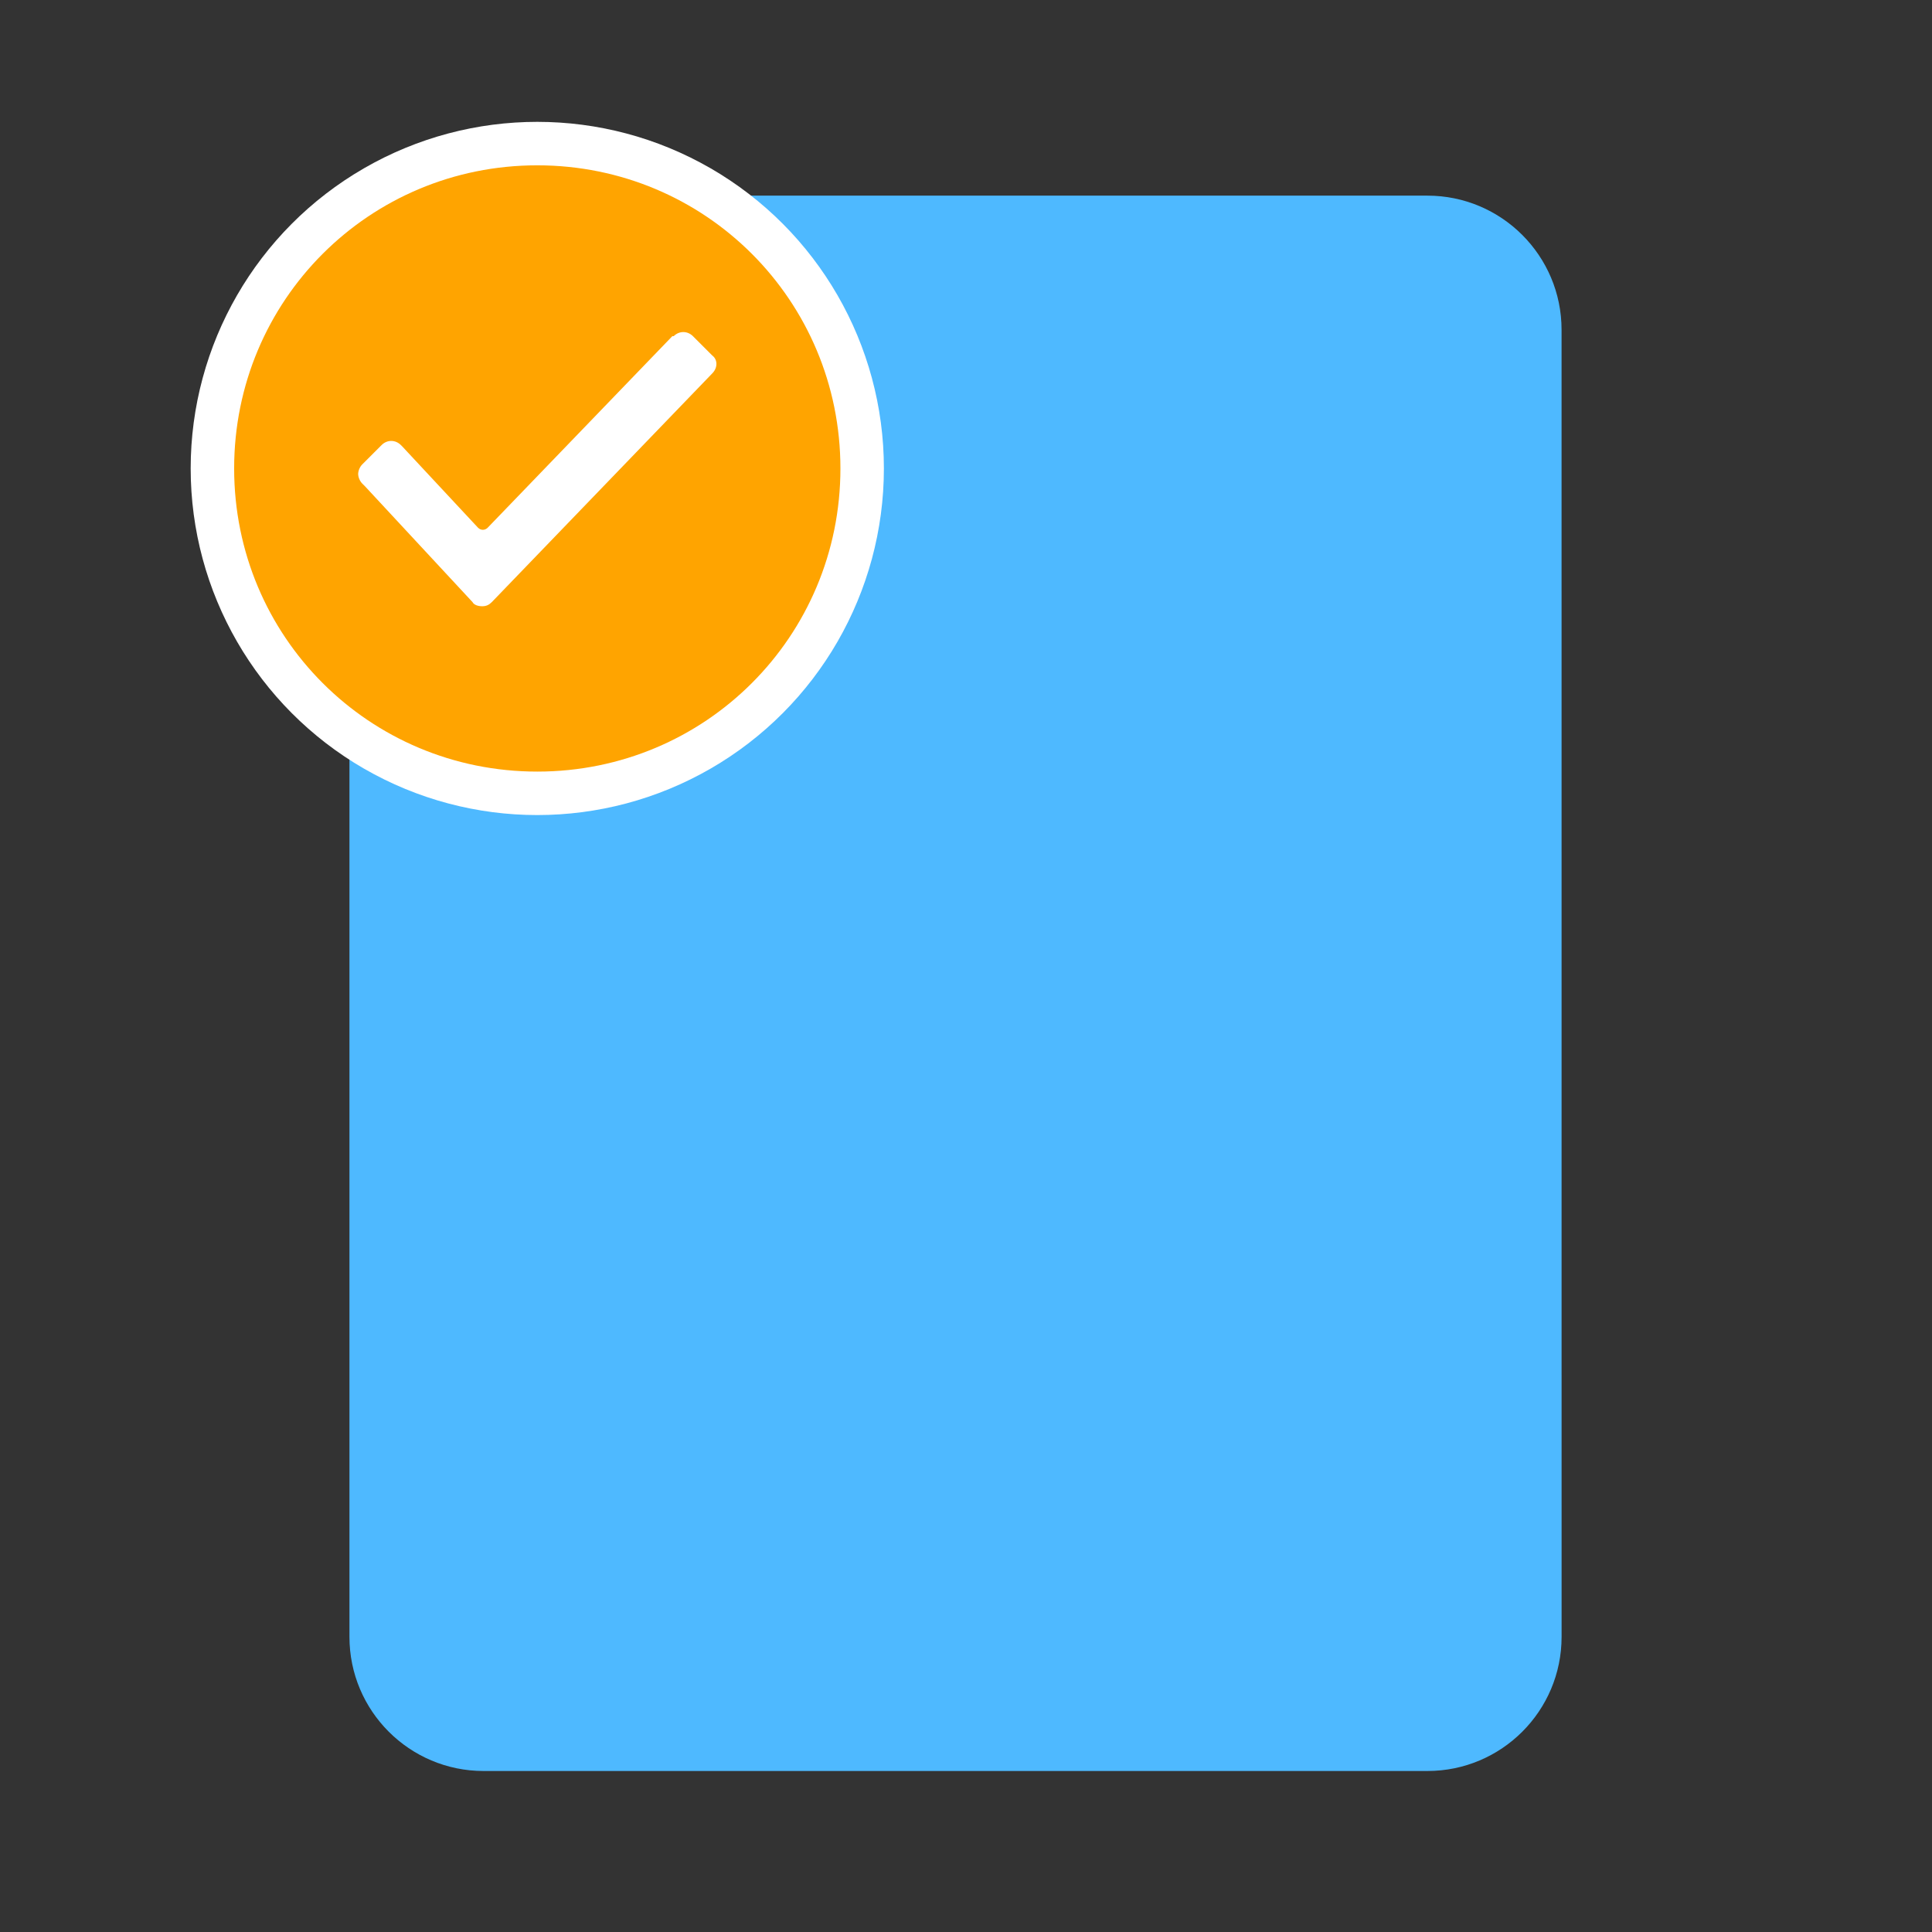
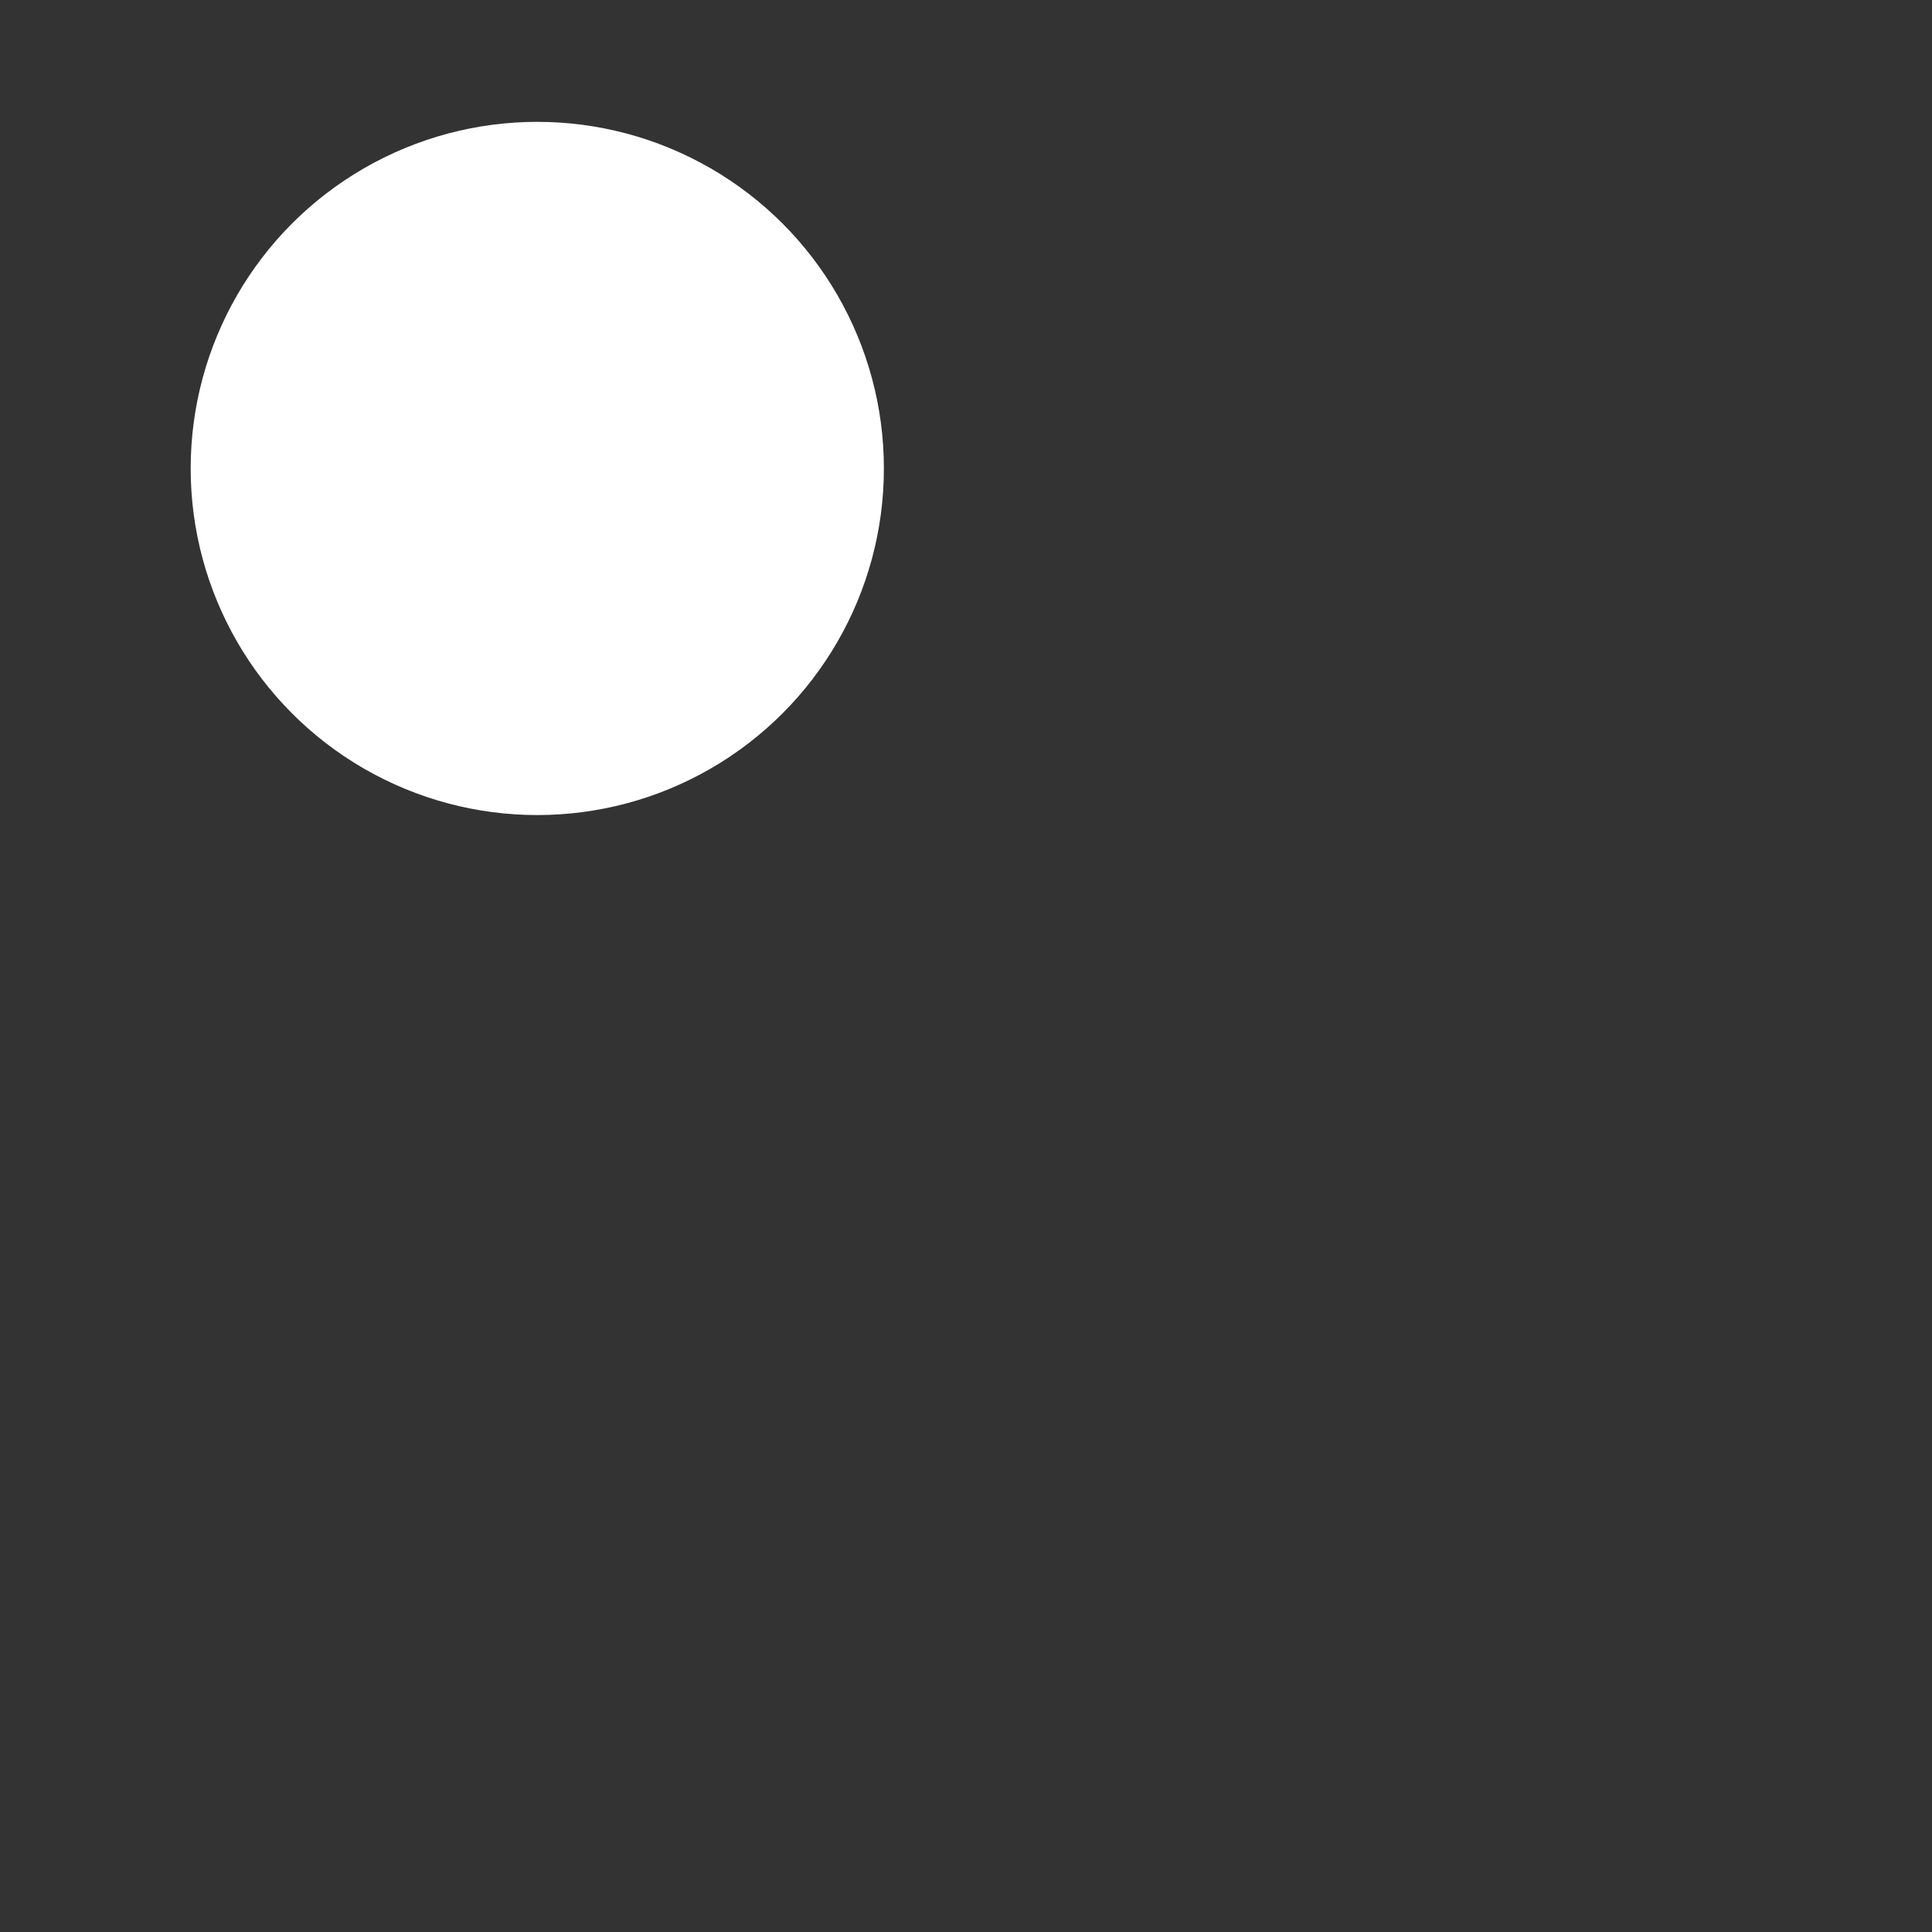
<svg xmlns="http://www.w3.org/2000/svg" version="1.1" id="Layer_1" x="0px" y="0px" width="72px" height="72px" viewBox="0 0 72 72" enable-background="new 0 0 72 72" xml:space="preserve">
  <rect x="0" y="0" width="72" height="72" fill="#333333" stroke="none" />
  <g id="Layer_4">
-     <path fill="#4EB9FF" d="M58.196,61c0,2.761-2.239,5-5,5H18.023c-2.761,0-5-2.239-5-5V12.291c0-2.761,2.239-5,5-5h35.172   c2.761,0,5,2.239,5,5L58.196,61L58.196,61z" />
-   </g>
+     </g>
  <g>
    <circle fill="#FFFFFF" cx="20.023" cy="17.458" r="12.917" />
-     <path fill="#FFA400" d="M20.023,6.161c-6.265,0-11.297,5.032-11.297,11.297s5.032,11.297,11.297,11.297S31.32,23.722,31.32,17.458   S26.288,6.161,20.023,6.161z M26.544,13.915L26.544,13.915l-8.216,8.524c-0.103,0.103-0.205,0.154-0.359,0.154   s-0.308-0.051-0.359-0.154l-4.005-4.313l-0.103-0.103c-0.103-0.103-0.154-0.257-0.154-0.359s0.051-0.257,0.154-0.359l0.719-0.719   c0.205-0.205,0.513-0.205,0.719,0l0.051,0.051l2.824,3.03c0.103,0.103,0.257,0.103,0.359,0l6.881-7.138h0.051   c0.205-0.205,0.513-0.205,0.719,0l0.719,0.719C26.75,13.401,26.75,13.709,26.544,13.915L26.544,13.915z" />
  </g>
</svg>